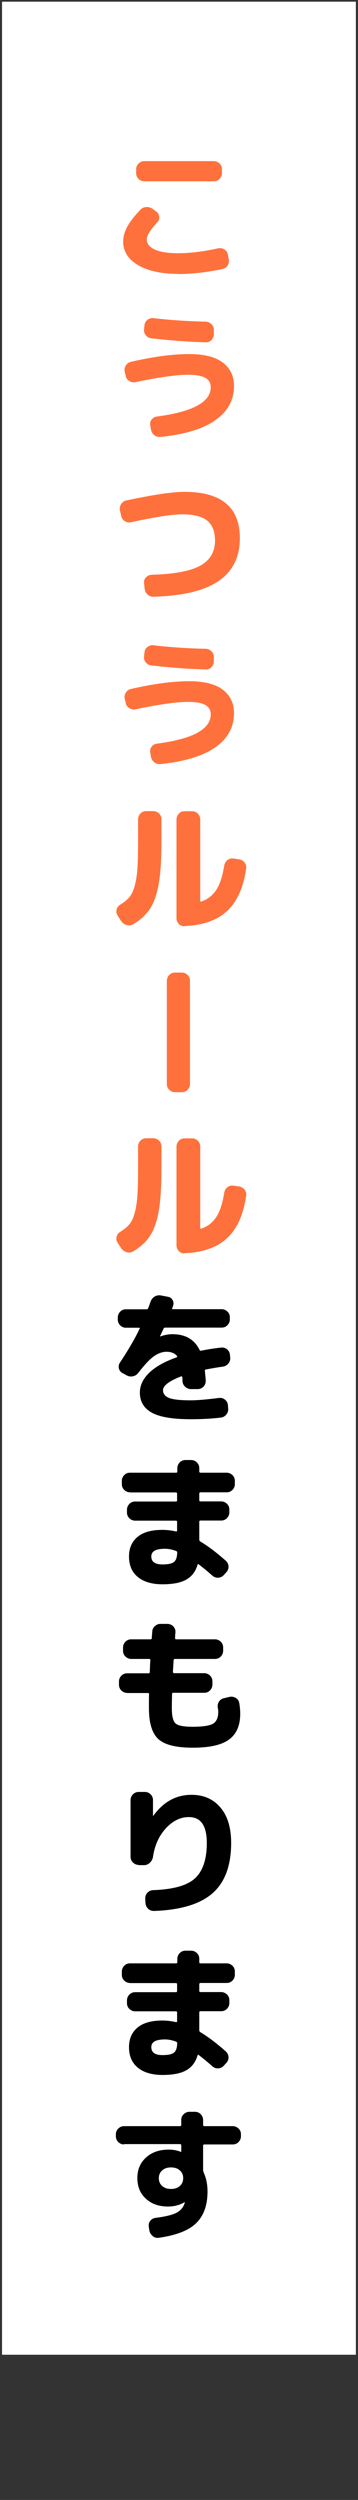
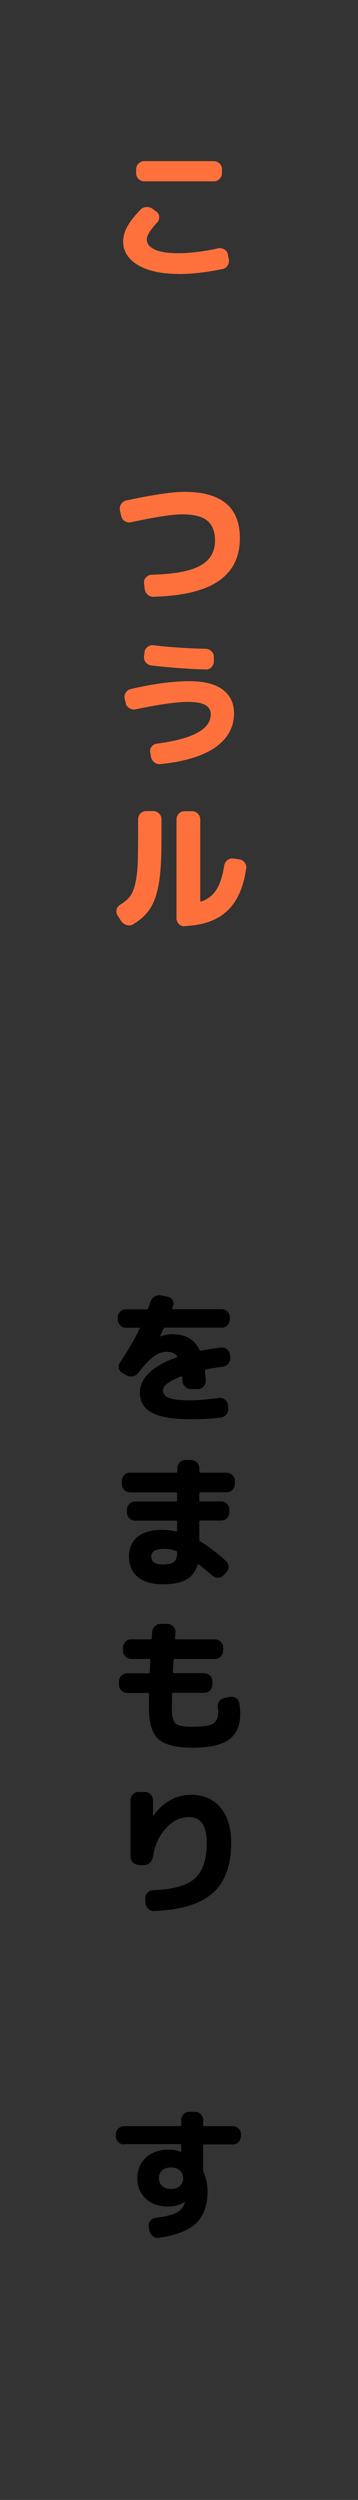
<svg xmlns="http://www.w3.org/2000/svg" id="fot" viewBox="0 0 30 209">
  <rect x="0" y="0" width="30" height="209" fill="#333333" stroke="none" />
  <defs>
    <style>.cls-1{fill:#fff;}.cls-2{fill:#FF713C;}</style>
  </defs>
-   <rect class="cls-1" x=".17" y=".14" width="29.65" height="196.72" />
  <g>
    <path class="cls-2" d="M14.97,22.9c-1.45,0-2.58-.25-3.41-.74-.82-.49-1.24-1.15-1.24-1.96,0-.4,.11-.81,.33-1.22,.22-.42,.59-.9,1.12-1.45,.13-.14,.29-.21,.49-.22,.2-.01,.38,.04,.53,.15l.32,.24c.14,.1,.22,.25,.23,.43,.01,.18-.04,.33-.16,.46-.58,.62-.88,1.1-.88,1.43,0,.35,.22,.63,.67,.84,.45,.21,1.11,.31,1.98,.31,.98,0,2.1-.14,3.33-.41,.18-.04,.36,0,.52,.09,.16,.1,.26,.24,.29,.41l.08,.4c.04,.19,0,.37-.09,.53-.1,.16-.24,.26-.43,.3-1.33,.28-2.56,.42-3.71,.42Zm-2.88-9.43h5.83c.18,0,.34,.07,.48,.2,.14,.13,.2,.29,.2,.47v.34c0,.18-.07,.34-.2,.48-.14,.14-.3,.2-.48,.2h-5.83c-.18,0-.34-.07-.48-.2-.14-.14-.2-.3-.2-.48v-.34c0-.18,.07-.34,.2-.47,.14-.13,.3-.2,.48-.2Z" />
-     <path class="cls-2" d="M10.55,31.45l-.1-.37c-.04-.18-.01-.36,.09-.52,.1-.16,.24-.27,.43-.31,1.87-.43,3.5-.65,4.89-.65,1.25,0,2.19,.24,2.81,.71,.63,.48,.94,1.13,.94,1.96,0,1.16-.51,2.11-1.54,2.84-1.02,.74-2.57,1.21-4.63,1.42-.19,.02-.36-.03-.51-.15-.15-.12-.24-.27-.28-.46l-.06-.36c-.03-.18,0-.35,.12-.49s.26-.23,.44-.25c3.01-.39,4.51-1.21,4.51-2.45,0-.36-.16-.62-.47-.79-.31-.16-.8-.25-1.45-.25-.94,0-2.41,.21-4.39,.62-.18,.04-.36,0-.52-.1s-.26-.24-.3-.42Zm2.32-4.85c1.49,.17,2.94,.26,4.37,.29,.18,0,.34,.08,.48,.21,.14,.13,.2,.29,.2,.47v.38c0,.18-.07,.34-.2,.48-.13,.14-.29,.2-.47,.19-1.43-.04-2.96-.15-4.59-.34-.18-.02-.33-.11-.45-.26-.12-.15-.16-.31-.14-.5l.04-.35c.02-.18,.11-.33,.26-.44,.15-.11,.32-.16,.5-.14Z" />
    <path class="cls-2" d="M10.16,43.16l-.11-.5c-.04-.18,0-.36,.1-.52,.1-.16,.25-.26,.43-.3,2.25-.48,3.87-.72,4.88-.72,3.09,0,4.64,1.29,4.64,3.87,0,1.57-.59,2.76-1.76,3.57-1.18,.82-3,1.26-5.48,1.33-.19,0-.36-.05-.5-.19-.14-.13-.22-.29-.24-.49l-.05-.48c-.02-.18,.04-.34,.17-.47,.13-.13,.28-.2,.47-.21,1.91-.05,3.27-.31,4.09-.77s1.22-1.17,1.22-2.09c0-.75-.22-1.3-.65-1.66-.43-.35-1.13-.53-2.1-.53-.82,0-2.25,.22-4.29,.66-.18,.04-.36,.01-.52-.09-.16-.1-.26-.24-.3-.43Z" />
    <path class="cls-2" d="M10.55,58.8l-.1-.37c-.04-.18-.01-.36,.09-.52,.1-.16,.24-.27,.43-.31,1.87-.43,3.5-.65,4.89-.65,1.25,0,2.19,.24,2.81,.71s.94,1.13,.94,1.96c0,1.16-.51,2.11-1.54,2.84s-2.57,1.21-4.63,1.42c-.19,.02-.36-.03-.51-.15-.15-.12-.24-.27-.28-.46l-.06-.36c-.03-.18,0-.35,.12-.49,.11-.14,.26-.23,.44-.25,3.01-.39,4.51-1.21,4.51-2.45,0-.36-.16-.62-.47-.79s-.8-.25-1.45-.25c-.94,0-2.41,.21-4.39,.62-.18,.04-.36,0-.52-.1-.16-.1-.26-.24-.3-.42Zm2.32-4.85c1.49,.17,2.94,.26,4.37,.29,.18,0,.34,.08,.48,.21s.2,.29,.2,.47v.38c0,.18-.07,.34-.2,.48-.13,.14-.29,.2-.47,.19-1.43-.04-2.96-.15-4.59-.34-.18-.02-.33-.11-.45-.26-.12-.15-.16-.31-.14-.5l.04-.35c.02-.18,.11-.33,.26-.44,.15-.11,.32-.16,.5-.14Z" />
    <path class="cls-2" d="M10.17,77.03l-.32-.5c-.1-.15-.12-.32-.08-.49,.04-.18,.15-.31,.31-.41,.34-.21,.6-.42,.78-.65,.18-.22,.33-.55,.44-.97,.11-.42,.18-.9,.22-1.45,.03-.54,.05-1.3,.05-2.27v-1.8c0-.18,.07-.34,.2-.48,.14-.14,.29-.2,.48-.2h.6c.18,0,.34,.07,.48,.2,.14,.14,.2,.3,.2,.48v1.8c0,1.5-.07,2.68-.22,3.56-.15,.88-.39,1.57-.72,2.09s-.81,.96-1.43,1.33c-.17,.1-.35,.12-.53,.07-.19-.05-.34-.15-.45-.31Zm5.29,.41c-.18,0-.34-.06-.47-.19-.13-.14-.2-.3-.2-.48v-8.27c0-.18,.07-.34,.2-.48,.13-.14,.29-.2,.47-.2h.65c.18,0,.34,.07,.47,.2,.13,.14,.2,.3,.2,.48v6.8c0,.06,.04,.08,.11,.06,.54-.19,.95-.52,1.25-.99s.51-1.14,.65-2.01c.03-.18,.12-.33,.26-.45,.14-.12,.31-.16,.49-.14l.49,.07c.18,.02,.34,.11,.46,.26,.12,.15,.17,.32,.14,.5-.23,1.61-.77,2.8-1.61,3.57-.84,.78-2.03,1.19-3.56,1.25Z" />
-     <path class="cls-2" d="M15.92,90.63c0,.18-.07,.34-.2,.48-.14,.14-.3,.2-.48,.2h-.58c-.18,0-.34-.07-.48-.2-.14-.14-.2-.3-.2-.48v-8.64c0-.18,.07-.34,.2-.48,.14-.14,.3-.2,.48-.2h.58c.18,0,.34,.07,.48,.2,.14,.14,.2,.3,.2,.48v8.64Z" />
-     <path class="cls-2" d="M10.17,104.38l-.32-.5c-.1-.15-.12-.32-.08-.49,.04-.18,.15-.31,.31-.41,.34-.21,.6-.42,.78-.65,.18-.22,.33-.55,.44-.97,.11-.42,.18-.9,.22-1.45,.03-.54,.05-1.3,.05-2.27v-1.8c0-.18,.07-.34,.2-.48,.14-.14,.29-.2,.48-.2h.6c.18,0,.34,.07,.48,.2,.14,.14,.2,.3,.2,.48v1.8c0,1.5-.07,2.68-.22,3.56-.15,.88-.39,1.57-.72,2.09s-.81,.96-1.43,1.33c-.17,.1-.35,.12-.53,.07-.19-.05-.34-.15-.45-.31Zm5.29,.41c-.18,0-.34-.06-.47-.19-.13-.14-.2-.3-.2-.48v-8.27c0-.18,.07-.34,.2-.48,.13-.14,.29-.2,.47-.2h.65c.18,0,.34,.07,.47,.2,.13,.14,.2,.3,.2,.48v6.8c0,.06,.04,.08,.11,.06,.54-.19,.95-.52,1.25-.99s.51-1.14,.65-2.01c.03-.18,.12-.33,.26-.45,.14-.12,.31-.16,.49-.14l.49,.07c.18,.02,.34,.11,.46,.26,.12,.15,.17,.32,.14,.5-.23,1.61-.77,2.8-1.61,3.57-.84,.78-2.03,1.19-3.56,1.25Z" />
    <path d="M10.54,111c-.18,0-.34-.07-.47-.2-.13-.14-.2-.3-.2-.48v-.18c0-.18,.07-.34,.2-.48,.13-.14,.29-.2,.47-.2h1.74c.07,0,.12-.03,.14-.1,.02-.04,.05-.12,.09-.24,.04-.12,.08-.21,.1-.28,.06-.19,.18-.34,.34-.44,.16-.1,.34-.13,.53-.1l.58,.11c.18,.03,.31,.12,.4,.27s.1,.31,.05,.47c0,.02-.02,.06-.04,.11-.02,.05-.03,.08-.04,.11-.02,.06,0,.08,.07,.08h4.08c.18,0,.34,.07,.48,.2,.14,.14,.2,.3,.2,.48v.18c0,.18-.07,.34-.2,.48-.14,.14-.3,.2-.48,.2h-4.73c-.07,0-.12,.03-.14,.08-.19,.41-.29,.62-.3,.64v.02h.02c.36-.13,.7-.19,1.01-.19,1.1,0,1.85,.44,2.28,1.31,.02,.06,.07,.09,.14,.07,.49-.1,1.04-.19,1.66-.26,.18-.02,.35,.02,.5,.14,.15,.12,.23,.27,.25,.46l.02,.23c.02,.18-.03,.35-.15,.5-.12,.15-.27,.23-.45,.26-.43,.06-.91,.14-1.44,.24-.07,.02-.1,.06-.08,.13,.05,.47,.07,.75,.07,.83,0,.18-.06,.34-.19,.48-.14,.14-.3,.2-.48,.2h-.58c-.18,0-.34-.07-.48-.2-.14-.13-.21-.29-.22-.47,0-.14,0-.25-.01-.32,0-.02-.01-.04-.04-.06-.02-.02-.05-.02-.07-.01-1.01,.39-1.51,.78-1.51,1.15,0,.29,.16,.5,.48,.64,.32,.14,.94,.21,1.86,.21,.54,0,1.33-.07,2.35-.2,.18-.02,.35,.02,.5,.14,.15,.12,.23,.27,.25,.45l.02,.29c.02,.18-.03,.35-.15,.5-.12,.15-.27,.24-.45,.26-.83,.1-1.67,.14-2.52,.14-1.52,0-2.61-.18-3.28-.55s-1-.93-1-1.69c0-.58,.26-1.13,.77-1.63s1.28-.94,2.3-1.3c.06-.03,.08-.07,.04-.12-.19-.23-.48-.35-.88-.35-.35,0-.7,.13-1.06,.38-.35,.25-.78,.71-1.29,1.37-.12,.16-.27,.26-.46,.3-.19,.04-.37,.01-.53-.08l-.35-.19c-.16-.09-.26-.22-.3-.4s0-.34,.1-.49c.7-1.05,1.25-1.99,1.64-2.82,.03-.06,.01-.08-.06-.08h-1.1Z" />
    <path d="M10.89,124.76c-.18,0-.34-.07-.48-.2-.14-.14-.2-.3-.2-.48v-.28c0-.18,.07-.34,.2-.48,.14-.14,.29-.2,.48-.2h3.87c.06,0,.1-.03,.1-.1v-.28c0-.18,.07-.34,.2-.48,.14-.14,.3-.2,.48-.2h.48c.18,0,.34,.07,.48,.2,.14,.14,.2,.3,.2,.48v.28c0,.06,.03,.1,.1,.1h2.2c.18,0,.34,.07,.48,.2,.14,.14,.2,.3,.2,.48v.28c0,.18-.07,.34-.2,.48-.14,.14-.3,.2-.48,.2h-2.2c-.06,0-.1,.04-.1,.11v.55c0,.06,.03,.1,.1,.1h1.74c.18,0,.34,.07,.48,.2,.14,.14,.2,.3,.2,.48v.24c0,.18-.07,.34-.2,.48-.14,.14-.3,.2-.48,.2h-1.74c-.06,0-.1,.03-.1,.1v1.5c0,.06,.03,.12,.1,.16,.64,.38,1.35,.92,2.12,1.6,.14,.13,.22,.29,.23,.47s-.05,.35-.18,.49l-.22,.24c-.13,.14-.28,.21-.47,.22-.18,.01-.34-.05-.48-.17-.46-.41-.85-.72-1.15-.95-.05-.03-.08-.02-.1,.05-.17,.57-.49,.98-.96,1.24s-1.13,.38-1.98,.38-1.57-.2-2.06-.61c-.49-.4-.74-.97-.74-1.71,0-.69,.23-1.23,.7-1.63s1.17-.6,2.09-.6c.36,0,.74,.04,1.14,.13,.06,.02,.1-.01,.1-.08v-.72c0-.06-.03-.1-.1-.1h-3.42c-.18,0-.34-.07-.48-.2-.14-.14-.2-.3-.2-.48v-.24c0-.18,.07-.34,.2-.48,.14-.14,.3-.2,.48-.2h3.42c.06,0,.1-.03,.1-.1v-.55c0-.07-.03-.11-.1-.11h-3.87Zm2.73,6.03c.46,0,.78-.07,.95-.2,.17-.13,.27-.39,.28-.79,0-.06-.03-.11-.08-.13-.34-.13-.65-.19-.95-.19-.76,0-1.14,.21-1.14,.64,0,.45,.31,.67,.94,.67Z" />
    <path d="M10.65,141.53c-.18,0-.34-.07-.48-.2-.14-.14-.2-.3-.2-.48v-.28c0-.18,.07-.34,.2-.48,.14-.14,.3-.2,.48-.2h1.79c.07,0,.11-.03,.11-.1,.02-.46,.03-.79,.05-1,0-.06-.03-.1-.1-.1h-1.51c-.18,0-.34-.07-.48-.2-.14-.14-.2-.3-.2-.48v-.28c0-.18,.07-.34,.2-.48,.14-.14,.3-.2,.48-.2h1.62c.07,0,.11-.03,.11-.1,0-.11,.02-.29,.04-.53,0-.19,.08-.35,.23-.48,.14-.13,.31-.19,.5-.18h.59c.18,.02,.34,.09,.46,.23,.12,.14,.18,.3,.16,.49,0,.06-.02,.13-.02,.23,0,.1-.01,.17-.01,.23,0,.07,.03,.11,.1,.11h3.25c.18,0,.34,.07,.48,.2,.14,.14,.2,.3,.2,.48v.28c0,.18-.07,.34-.2,.48-.14,.14-.3,.2-.48,.2h-3.36c-.07,0-.11,.04-.11,.11-.03,.46-.05,.78-.06,.97,0,.07,.04,.11,.11,.11h2.52c.18,0,.34,.07,.48,.2,.14,.14,.2,.3,.2,.48v.28c0,.18-.07,.34-.2,.48-.14,.14-.3,.2-.48,.2h-2.59c-.07,0-.11,.03-.11,.08-.02,.61-.02,1.01-.02,1.2,0,.66,.1,1.09,.31,1.28,.21,.19,.68,.28,1.43,.28,.86,0,1.44-.09,1.72-.26s.43-.5,.43-.98c0-.1-.01-.21-.04-.34-.03-.19,0-.37,.1-.52,.1-.16,.24-.25,.43-.29l.46-.11c.18-.04,.36,0,.52,.09,.16,.1,.26,.24,.29,.43,.06,.34,.08,.63,.08,.89,0,.98-.31,1.7-.94,2.16-.63,.46-1.64,.68-3.04,.68s-2.34-.24-2.87-.71c-.53-.48-.8-1.34-.8-2.58,0-.5,0-.9,.01-1.2,0-.06-.03-.08-.1-.08h-1.72Z" />
    <path d="M11.62,155.91c-.18,0-.34-.07-.48-.2-.14-.14-.2-.3-.2-.48v-4.74c0-.18,.07-.34,.2-.48,.14-.14,.3-.2,.48-.2h.53c.18,0,.34,.07,.47,.2,.13,.13,.2,.29,.2,.47v1.33s0,.01,.01,.01,.01,0,.01-.01c.86-1.18,1.92-1.76,3.2-1.76,1.02,0,1.83,.35,2.43,1.06,.6,.7,.9,1.69,.9,2.96,0,1.89-.52,3.29-1.55,4.2-1.03,.91-2.67,1.41-4.91,1.49-.19,0-.36-.05-.49-.18-.14-.13-.21-.29-.23-.48l-.02-.38c0-.18,.05-.34,.18-.48,.13-.14,.28-.21,.47-.22,1.68-.06,2.85-.38,3.51-.98,.66-.6,1-1.59,1-2.96,0-1.45-.5-2.17-1.5-2.17-.7,0-1.35,.31-1.93,.94-.58,.63-.94,1.43-1.08,2.39-.03,.19-.12,.35-.26,.49-.14,.13-.3,.2-.49,.2h-.47Z" />
-     <path d="M10.89,165.78c-.18,0-.34-.07-.48-.2-.14-.14-.2-.3-.2-.48v-.28c0-.18,.07-.34,.2-.48,.14-.14,.29-.2,.48-.2h3.87c.06,0,.1-.03,.1-.1v-.28c0-.18,.07-.34,.2-.48,.14-.14,.3-.2,.48-.2h.48c.18,0,.34,.07,.48,.2,.14,.14,.2,.3,.2,.48v.28c0,.06,.03,.1,.1,.1h2.2c.18,0,.34,.07,.48,.2,.14,.14,.2,.3,.2,.48v.28c0,.18-.07,.34-.2,.48-.14,.14-.3,.2-.48,.2h-2.2c-.06,0-.1,.04-.1,.11v.55c0,.06,.03,.1,.1,.1h1.74c.18,0,.34,.07,.48,.2,.14,.14,.2,.3,.2,.48v.24c0,.18-.07,.34-.2,.48-.14,.14-.3,.2-.48,.2h-1.74c-.06,0-.1,.03-.1,.1v1.5c0,.06,.03,.12,.1,.16,.64,.38,1.35,.92,2.12,1.6,.14,.13,.22,.29,.23,.47s-.05,.35-.18,.49l-.22,.24c-.13,.14-.28,.21-.47,.22-.18,.01-.34-.05-.48-.17-.46-.41-.85-.72-1.15-.95-.05-.03-.08-.02-.1,.05-.17,.57-.49,.98-.96,1.24s-1.13,.38-1.98,.38-1.57-.2-2.06-.61c-.49-.4-.74-.97-.74-1.71,0-.69,.23-1.23,.7-1.63s1.17-.6,2.09-.6c.36,0,.74,.04,1.14,.13,.06,.02,.1-.01,.1-.08v-.72c0-.06-.03-.1-.1-.1h-3.42c-.18,0-.34-.07-.48-.2-.14-.14-.2-.3-.2-.48v-.24c0-.18,.07-.34,.2-.48,.14-.14,.3-.2,.48-.2h3.42c.06,0,.1-.03,.1-.1v-.55c0-.07-.03-.11-.1-.11h-3.87Zm2.73,6.03c.46,0,.78-.07,.95-.2,.17-.13,.27-.39,.28-.79,0-.06-.03-.11-.08-.13-.34-.13-.65-.19-.95-.19-.76,0-1.14,.21-1.14,.64,0,.45,.31,.67,.94,.67Z" />
    <path d="M10.39,179.28c-.18,0-.34-.07-.48-.2-.14-.14-.2-.3-.2-.48v-.18c0-.18,.07-.34,.2-.47,.14-.13,.3-.2,.48-.2h4.69c.07,0,.11-.04,.11-.11v-.42c0-.18,.07-.34,.2-.47,.14-.13,.3-.2,.48-.2h.48c.18,0,.34,.07,.47,.2,.13,.14,.2,.3,.2,.48v.41c0,.07,.04,.11,.11,.11h2.38c.18,0,.34,.07,.48,.2,.14,.13,.2,.29,.2,.47v.18c0,.18-.07,.34-.2,.48-.14,.14-.3,.2-.48,.2h-2.38c-.07,0-.11,.04-.11,.11v2.06s.02,.1,.05,.18c.22,.49,.32,1.01,.32,1.57,0,1.15-.31,2.03-.94,2.65s-1.67,1.02-3.12,1.23c-.19,.03-.36,0-.52-.13-.15-.12-.25-.27-.29-.46l-.05-.32c-.03-.18,0-.34,.11-.49,.11-.15,.25-.23,.44-.26,.86-.11,1.46-.26,1.79-.44,.33-.18,.55-.44,.66-.79,0,0,0-.02,.01-.03,0-.01,.01-.02,.01-.03,0-.02,0-.02-.01-.02h-.02c-.41,.24-.87,.36-1.39,.36-.76,0-1.38-.22-1.85-.66-.48-.44-.71-1.01-.71-1.72s.24-1.28,.73-1.72c.48-.44,1.12-.66,1.91-.66,.34,0,.68,.06,1.01,.19,0,0,.01,0,.01,0,0,0,0,0,.01,0s.01,0,.01-.02v-.52c0-.07-.04-.11-.11-.11h-4.69Zm4.68,3.47c.19-.17,.28-.38,.28-.65s-.09-.48-.28-.65c-.19-.17-.43-.25-.74-.25s-.55,.08-.74,.25c-.19,.17-.28,.38-.28,.65s.09,.48,.28,.65c.19,.17,.43,.25,.74,.25s.55-.08,.74-.25Z" />
  </g>
</svg>